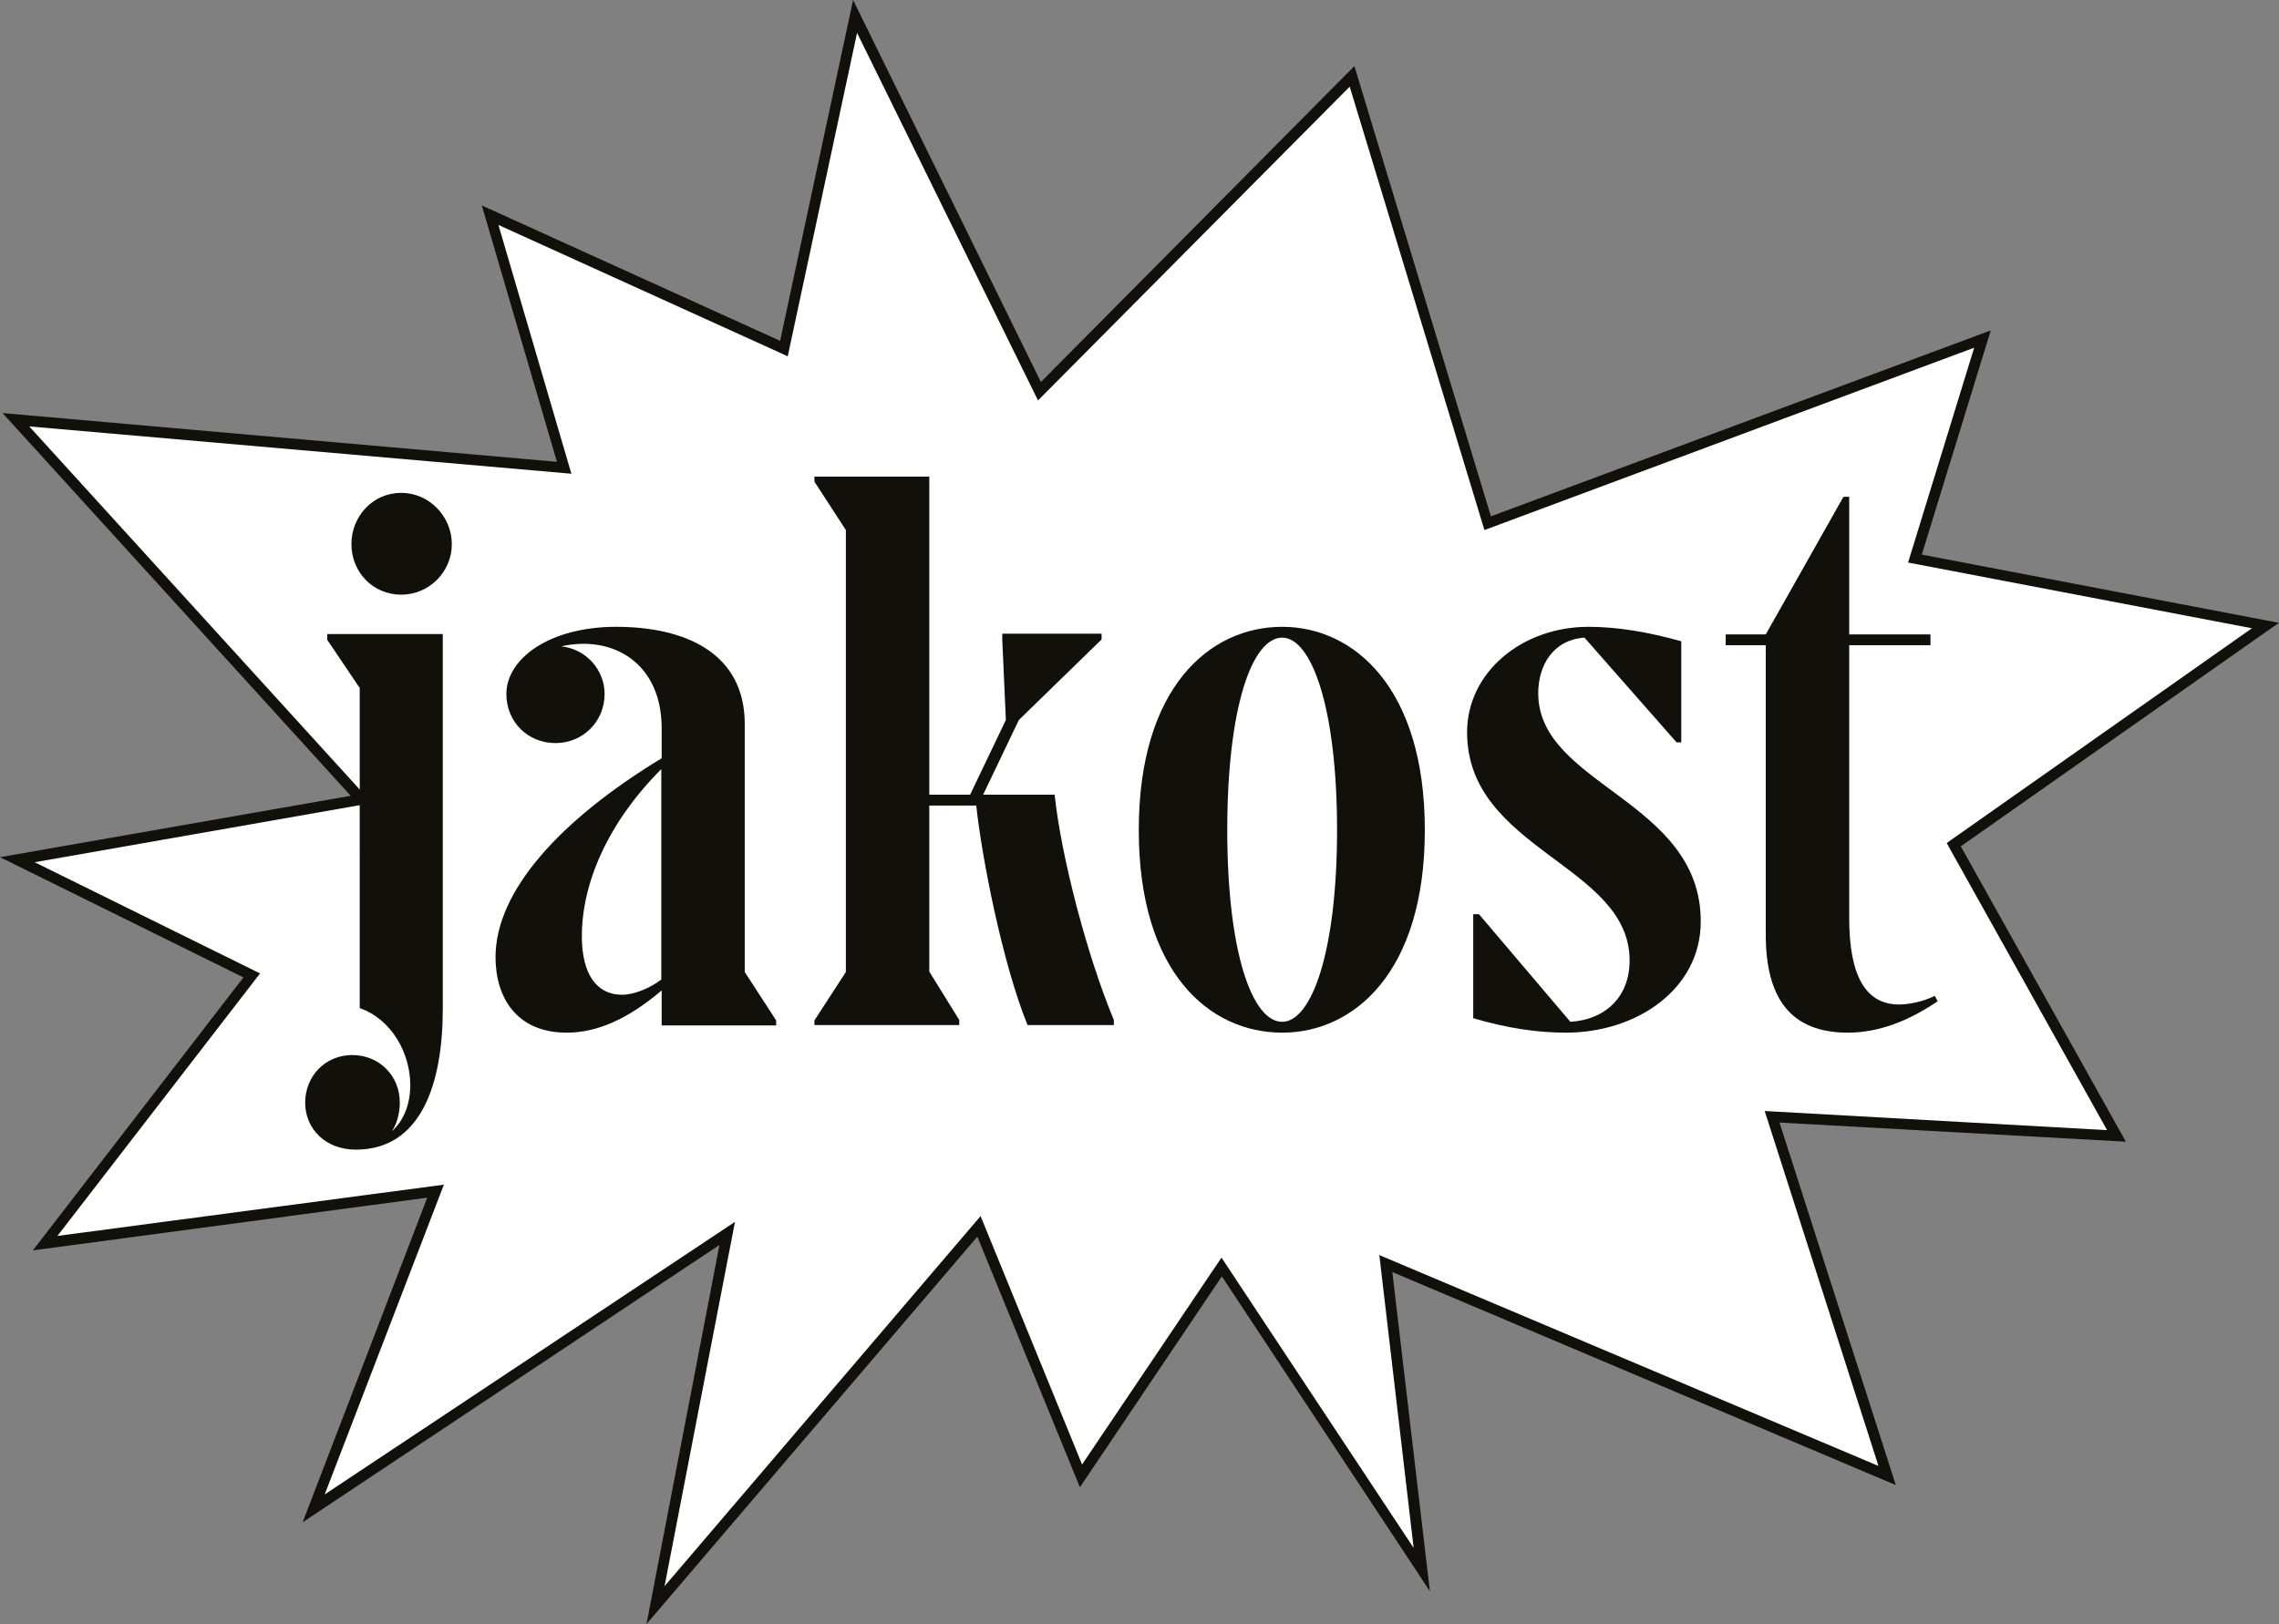
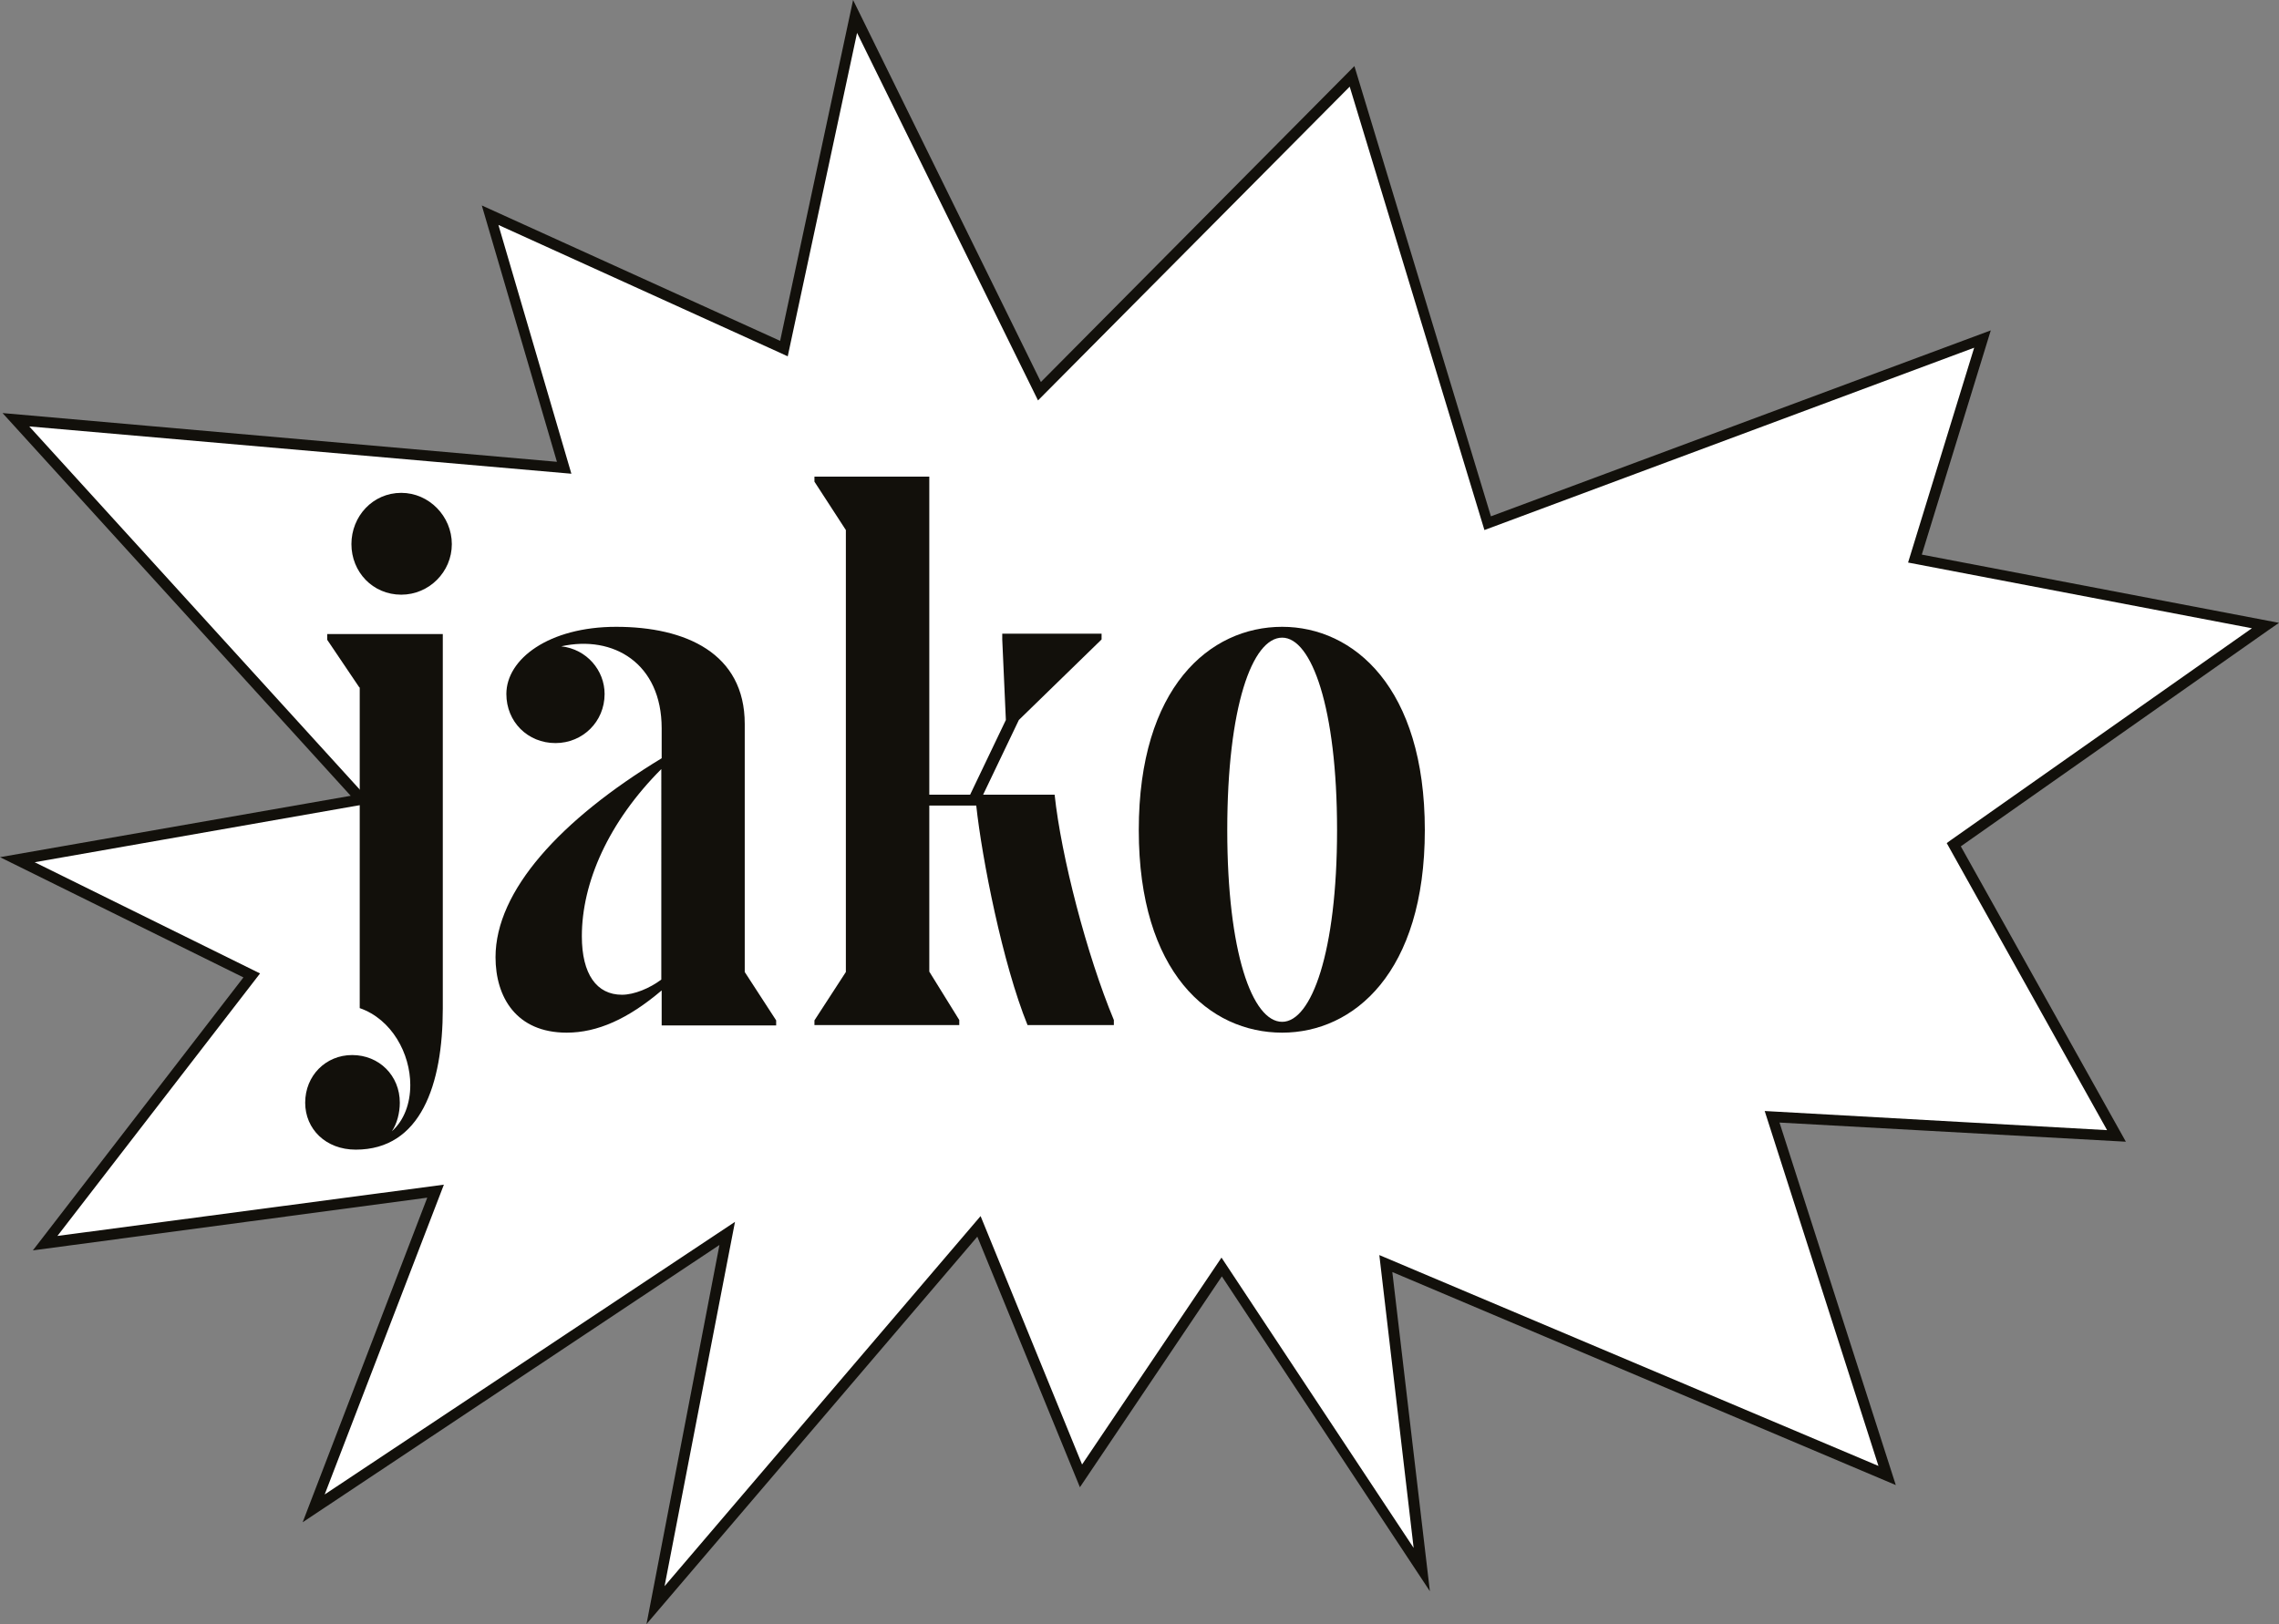
<svg xmlns="http://www.w3.org/2000/svg" xmlns:xlink="http://www.w3.org/1999/xlink" version="1.1" id="Vrstva_1" x="0px" y="0px" viewBox="0 0 631 449.8" style="enable-background:new 0 0 631 449.8;" xml:space="preserve">
  <rect x="0" y="0" width="631" height="449.8" fill="#808080" stroke="none" />
  <style type="text/css">
	.st0{fill:#FFFFFF;}
	.st1{fill:#12100B;}
	.st2{clip-path:url(#SVGID_2_);fill:#12100B;}
</style>
  <polygon class="st0" points="201.4,341.6 181.5,444.6 271.1,339.6 299.4,408.7 338.3,350.9 393.7,434.7 383.7,349.9 522.5,408.7   490.6,309.3 585.9,314.6 540.9,234 627.2,173.3 530.1,154.8 548.9,94 411.9,144.9 374.4,21.2 287.8,108.4 236.8,4.5 217.1,96.6   135.7,59.6 156.2,129.6 4.4,116.3 100,221.4 4.8,238.1 69.7,270.2 12.5,344.3 120.6,329.9 86.9,417.8 " />
  <path class="st1" d="M203.5,338.4l-19.5,100.9l87.5-102.5l28.1,68.8l38.6-57.3l53.2,80.4l-9.5-81.1L520.1,406l-31.5-98.3l94.8,5.3  L539,233.5l1.1-0.8l83.4-58.7l-95.2-18.2l18.3-59.5l-135.6,50.5L373.7,24l-86.3,86.9L237.3,9.1l-19.2,89.6l-1.7-0.8l-78.4-35.6  l20.2,68.9L8.1,118.1L103,222.4L9.6,238.8L72,269.6l-56.1,72.7l107-14.2l-33,85.8L203.5,338.4z M179,449.8l20.2-105L83.8,421.6  l34.5-89.9L9.1,346.3l58.3-75.6L0,237.4l97.1-17l-96.4-106l153.5,13.5l-20.8-71L216,94.4L236.2,0l52,105.8l86.8-87.5L412.8,143  l138.4-51.5l-19.1,62.1l98.9,18.9l-2.9,2l-85.2,59.9l45.7,81.8l-95.9-5.3l32.2,100.4l-139.4-59l10.4,88.4l-57.6-87.2L299,411.9  l-28.4-69.4L179,449.8z" />
  <g>
    <defs>
      <rect id="SVGID_1_" x="-649.6" y="-300.2" width="1920" height="1080" />
    </defs>
    <clipPath id="SVGID_2_">
      <use xlink:href="#SVGID_1_" style="overflow:visible;" />
    </clipPath>
    <path class="st2" d="M97.3,150.7c0-7.7,5.9-14.2,13.8-14.2c7.7,0,14,6.5,14,14.2c0,7.7-6.3,14-14,14   C103.2,164.7,97.3,158.4,97.3,150.7 M99.5,190.4l-8.9-13.2v-1.6h32v103.7c0,21.1-6.1,39.1-24.1,39.1c-8.3,0-14-5.7-14-13   c0-7.5,5.7-13.2,13-13.2c7.5,0,13.2,5.7,13.2,13.2c0,2.8-0.8,5.9-2.2,7.9c3.4-3,5.1-7.7,5.1-12.8c0-8.7-5.1-18.2-14-21.3V190.4z" />
    <path class="st2" d="M183.2,212.9c-14.8,14.8-22.1,31.6-22.1,46.4c0,10.5,4.1,16.2,11.1,16.2c3.4,0,7.7-1.8,10.9-4.2V212.9z    M183.2,284v-9.7c-9.3,7.9-17.8,11.7-26.3,11.7c-14,0-19.7-9.9-19.7-20.9c0-18.4,18-38.1,46-55.1v-8.3c0-18-13.4-25.9-27.8-22.7   c7.1,0.8,12,6.7,12,13.2c0,7.7-6.1,13.6-13.6,13.6c-7.7,0-13.6-5.9-13.6-13.6c0-9.7,11.8-18.6,30.4-18.6c19.2,0,35.6,7.3,35.6,26.9   v68.7l8.7,13.4v1.4H183.2z" />
    <path class="st2" d="M225.5,284v-1.4l8.7-13.4V146.8l-8.7-13.4v-1.4h31.8v88.1h11.3l9.9-20.7l-1-22.3v-1.6h27.5v1.6l-22.9,22.3   l-9.9,20.7H292c1.8,17,8.9,44.4,16.4,62.4v1.4h-23.9c-6.9-17-12.6-46-14.2-60.8h-13v46l8.3,13.4v1.4H225.5z" />
    <path class="st2" d="M370.2,229.9c0-34-7.1-53.3-15.2-53.3c-8.3,0-15.2,19.2-15.2,53.3c0,33.8,6.9,53.1,15.2,53.1   C363.1,283,370.2,263.7,370.2,229.9 M315.3,229.9c0-39.5,19.6-56.3,39.7-56.3c19.8,0,39.5,16.8,39.5,56.3   c0,39.5-19.7,56.1-39.5,56.1C334.9,286,315.3,269.4,315.3,229.9" />
-     <path class="st2" d="M465.6,205.6h-1.4l-25.5-29c-8.7,0.6-12.8,7.7-12.8,15.4c0,25.5,45,29.6,45,63.2c0,18.8-17.8,30.8-37.3,30.8   c-7.9,0-16.2-1.2-25.7-4v-28.8h1.6l25.3,29.8c9.7-0.6,16.4-6.9,16.4-17c0-26.5-45-30.6-45-63.2c0-16.6,15.2-29.2,33.6-29.2   c7.9,0,16.4,1.4,25.7,4V205.6z" />
-     <path class="st2" d="M536.5,277.3c-8.1,5.5-16.4,8.7-24.9,8.7c-15.6,0-22.7-9.3-22.7-27.1v-80.2h-11.1v-3h11.1l21.5-38.1h1.6v38.1   h22.5v3H512v75.6c0,16.2,4.7,23.9,13.8,23.9c2.8,0,6.7-0.8,9.9-2.4L536.5,277.3z" />
  </g>
</svg>